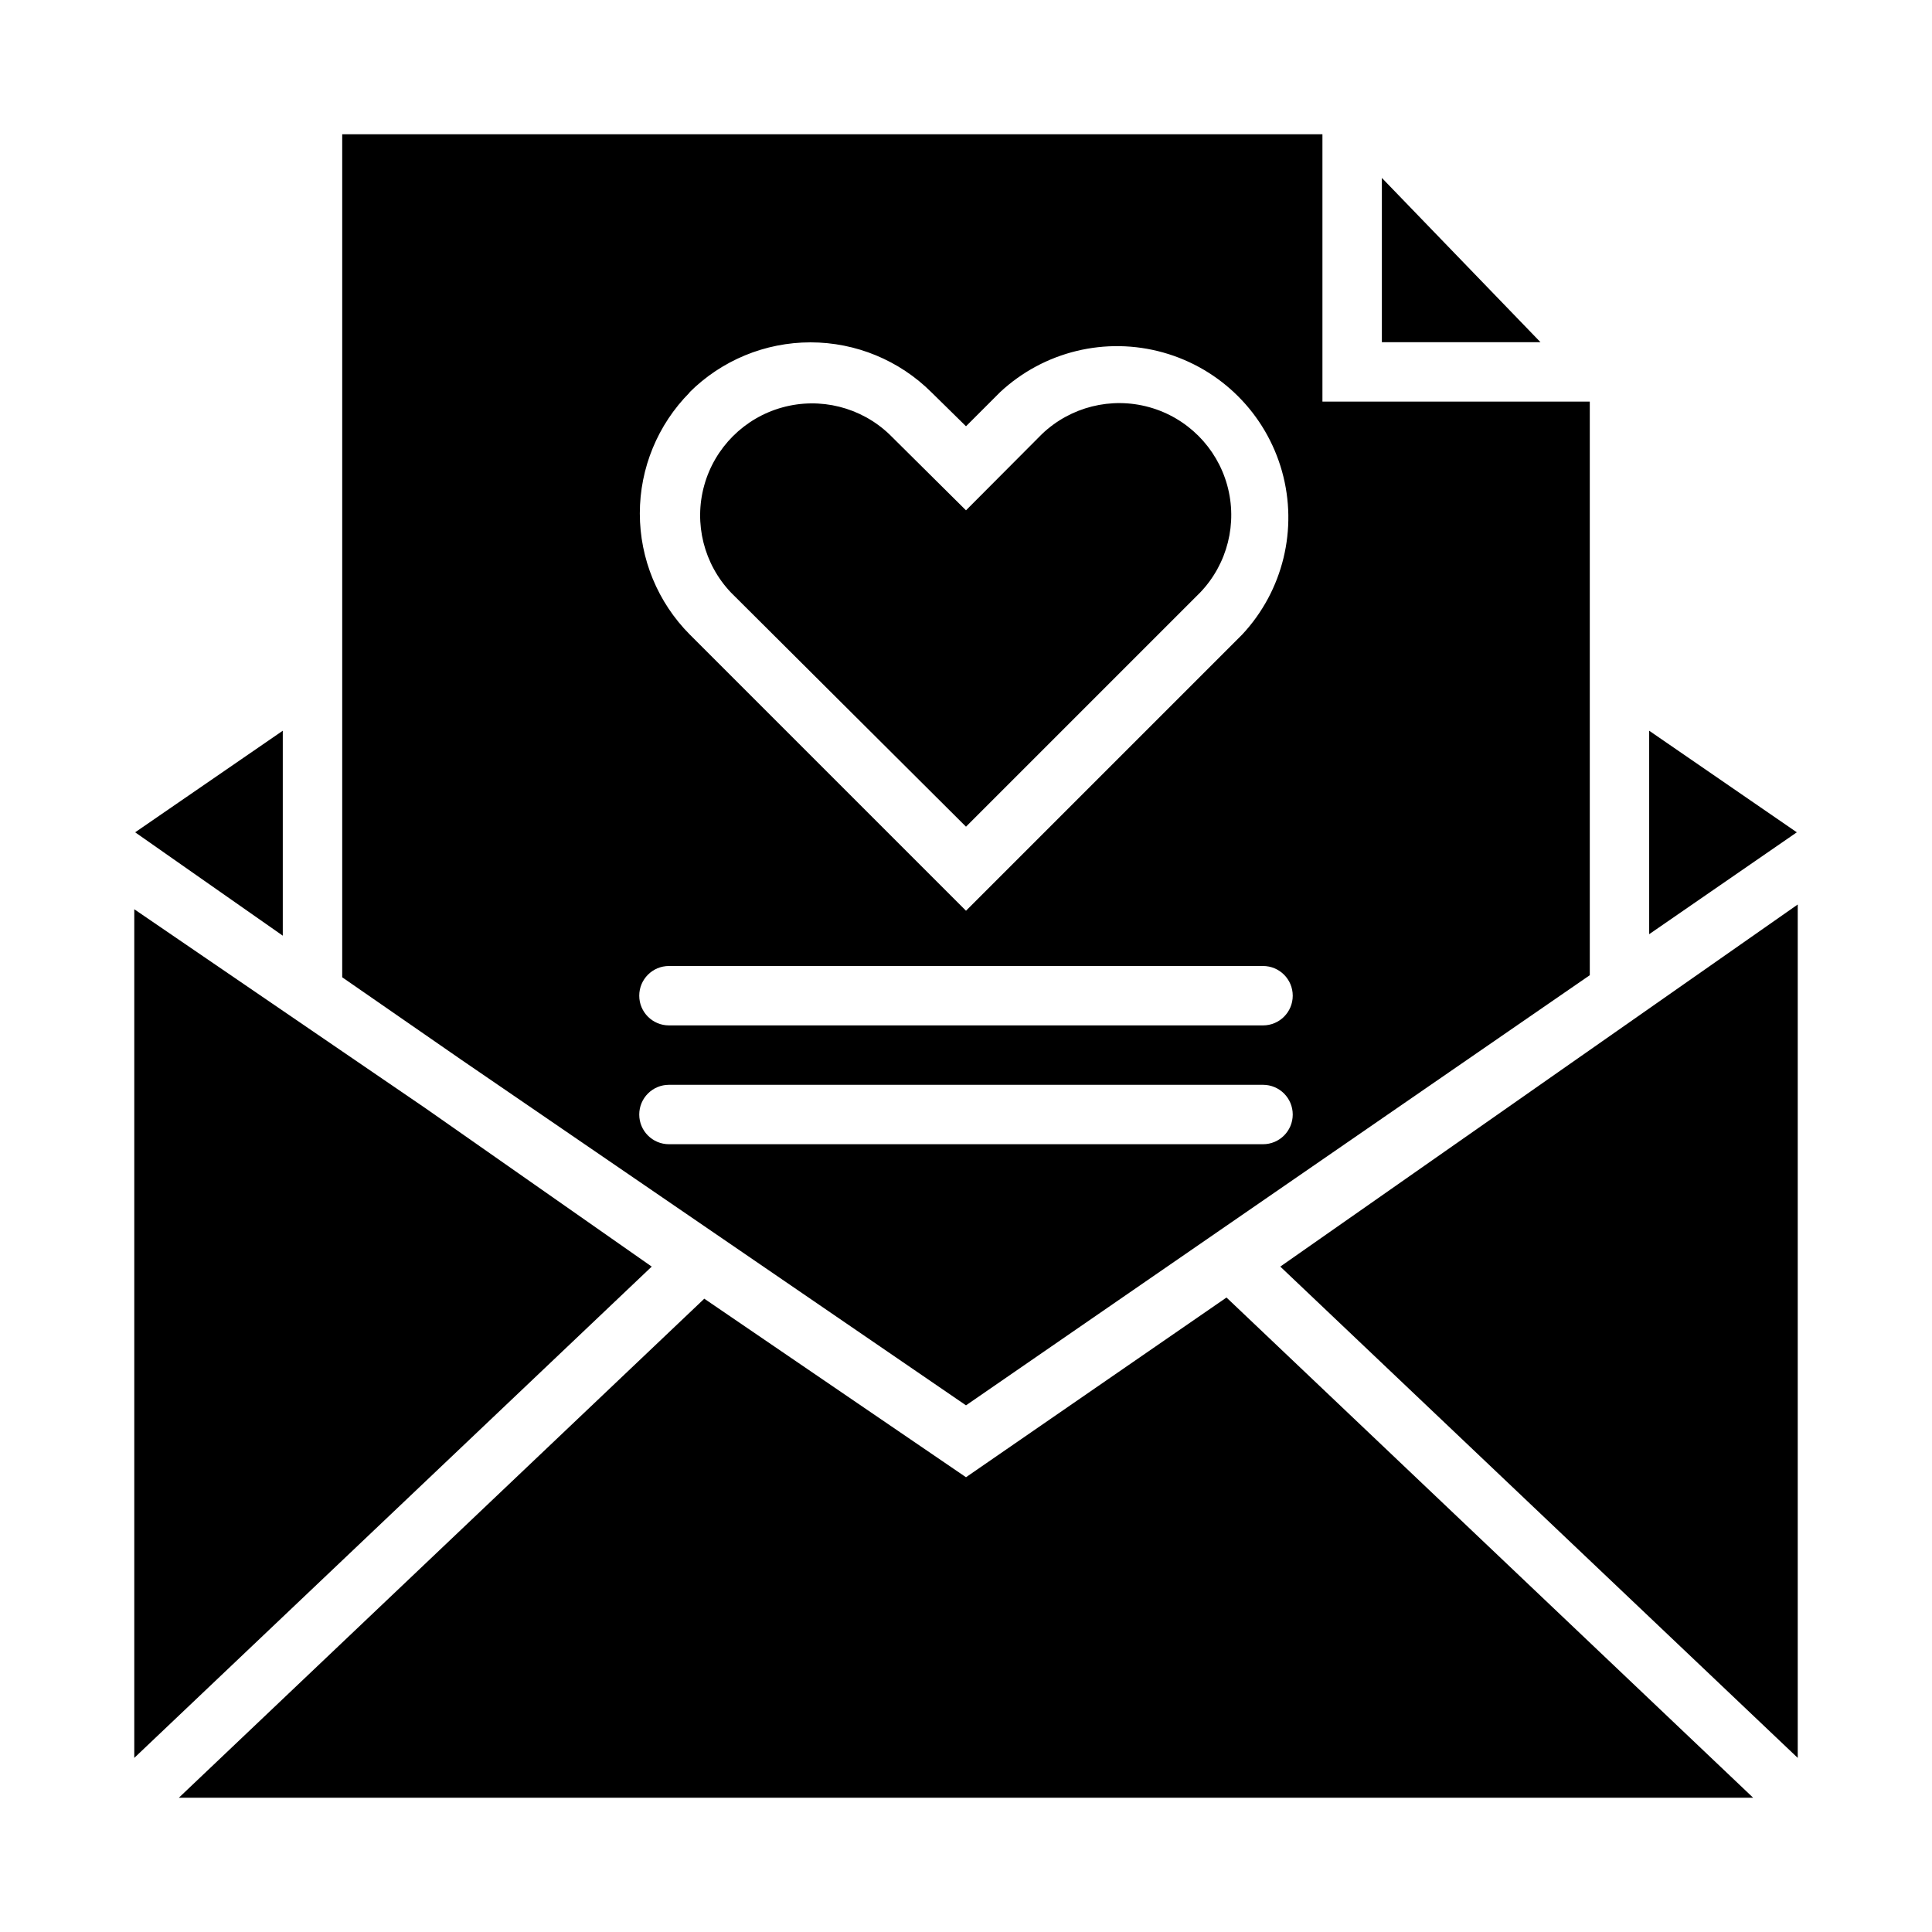
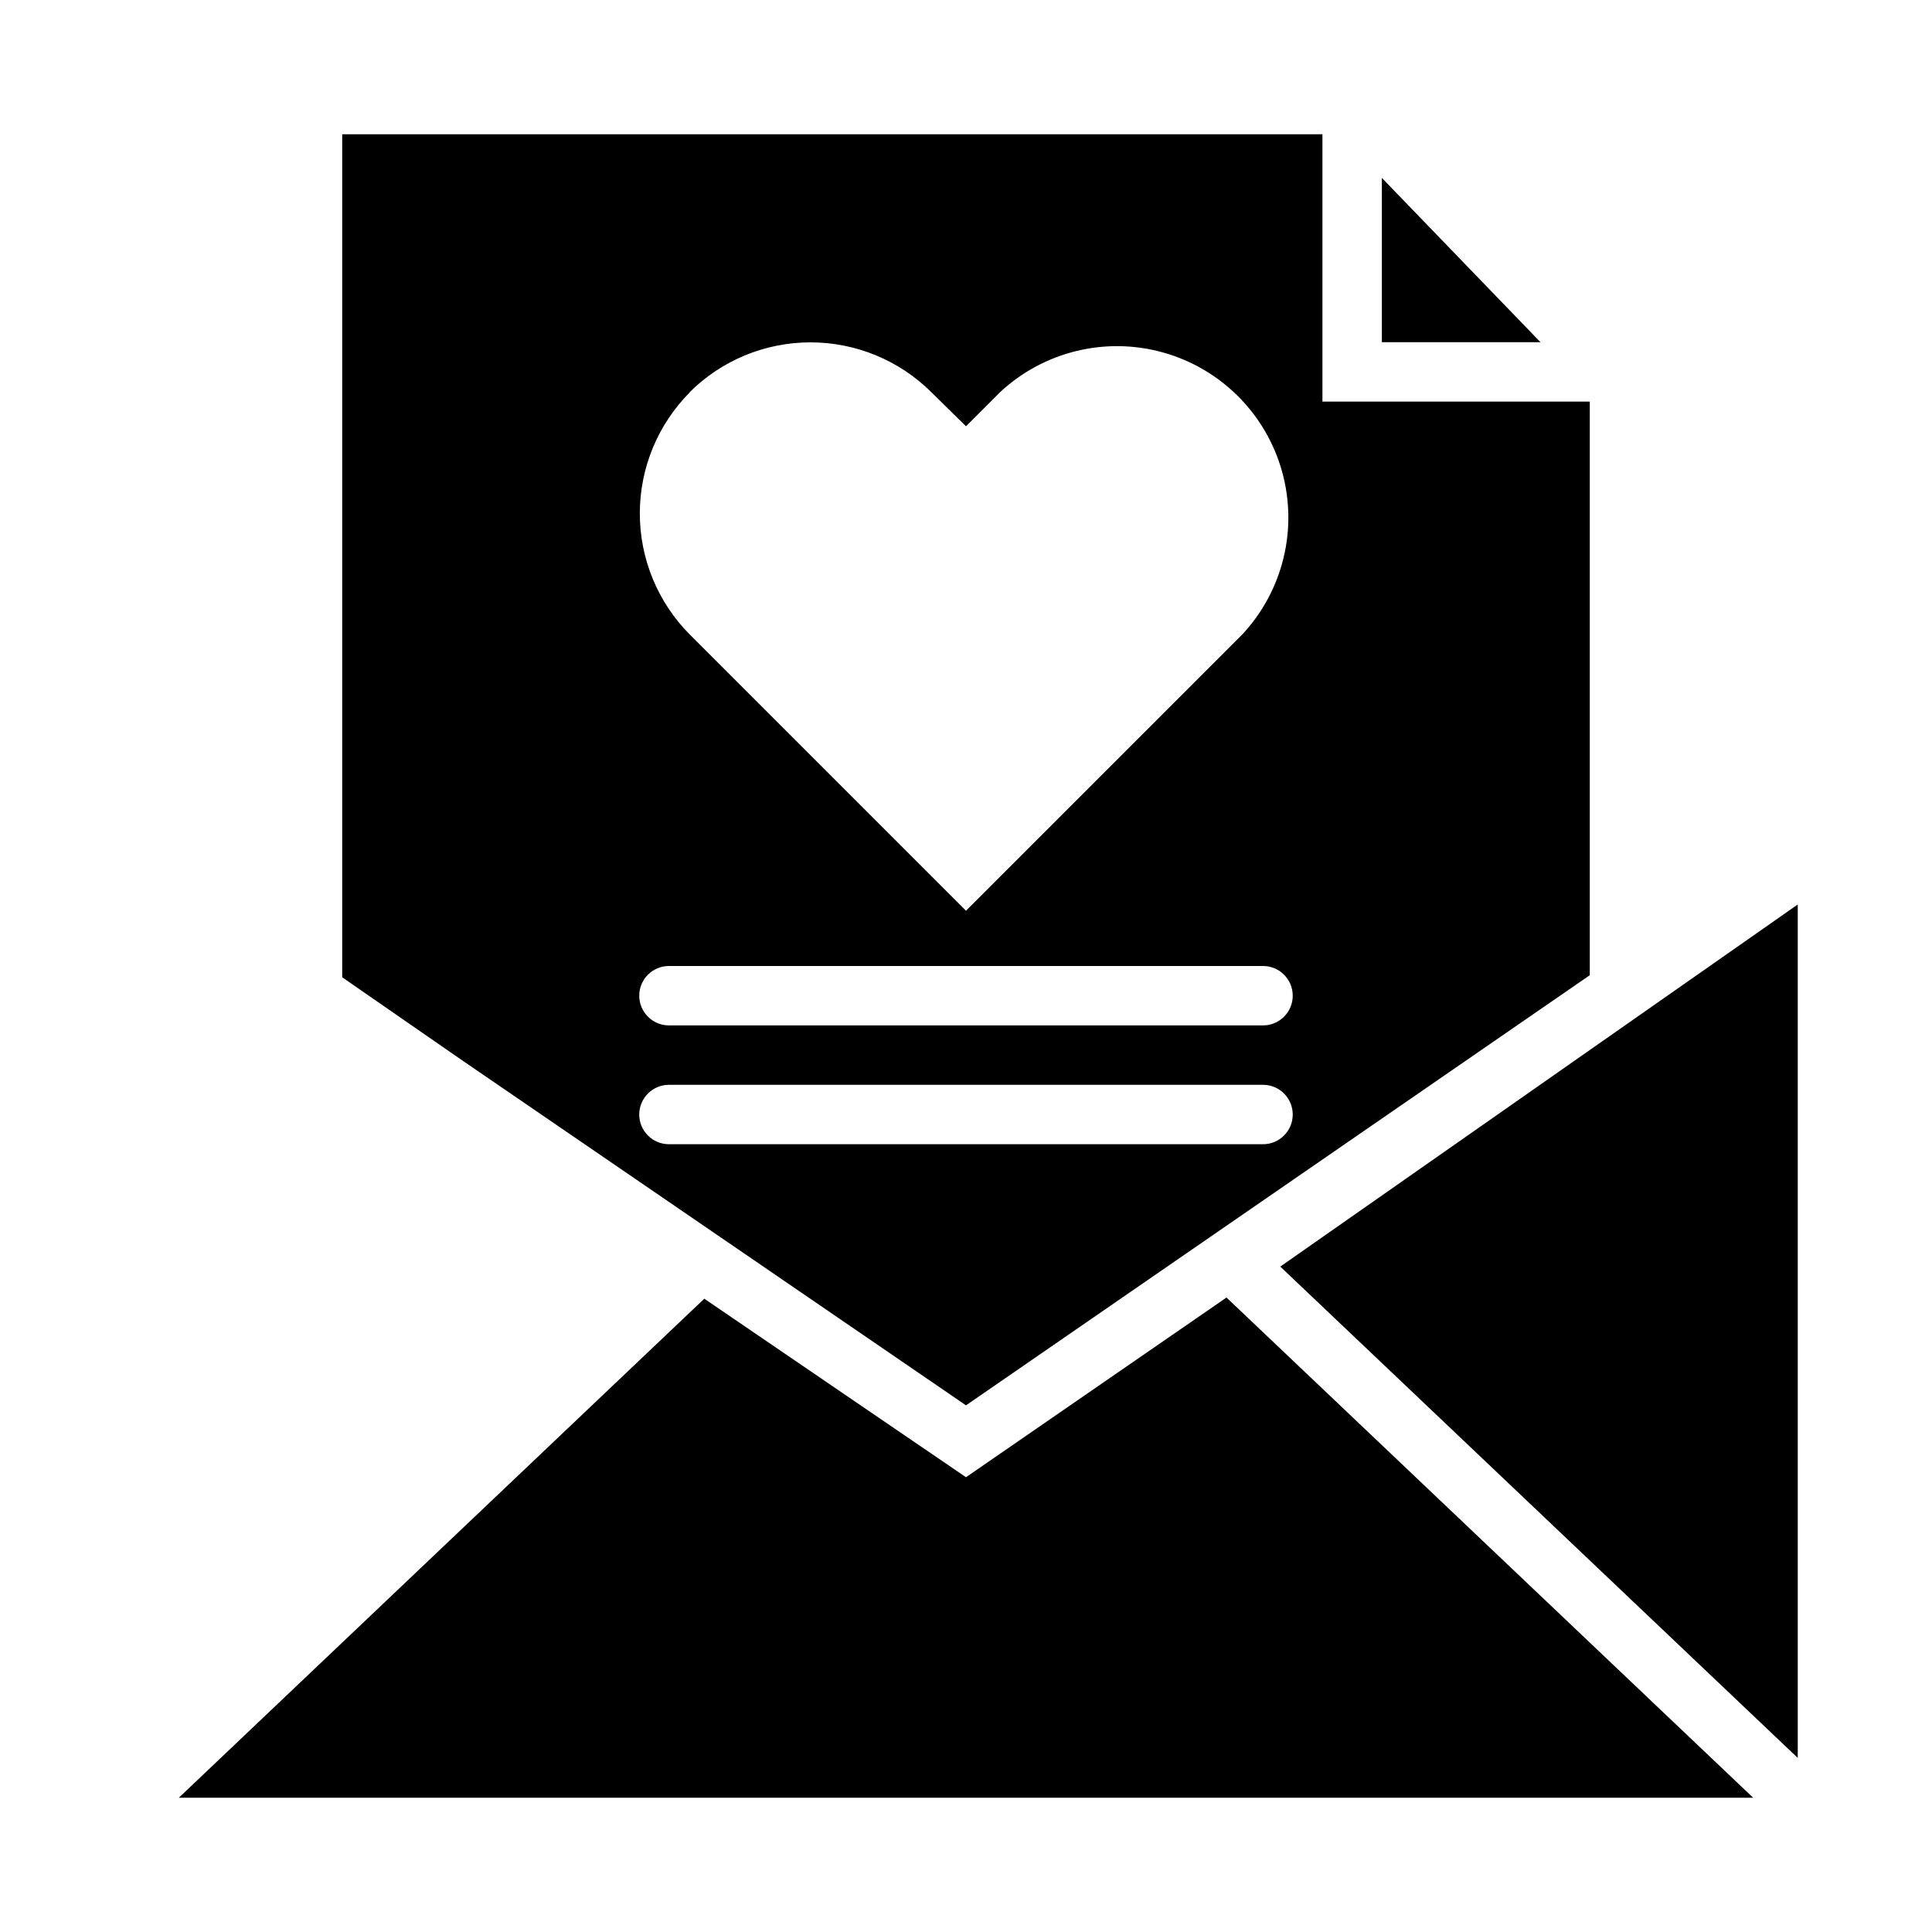
<svg xmlns="http://www.w3.org/2000/svg" fill="#000000" width="800px" height="800px" version="1.1" viewBox="144 144 512 512">
  <g>
    <path d="m400 516.43 165.31-113.99v-152.01h-70.852v-70.848h-259.77v223.41l31.488 21.805zm-73.289-268.44c8.516-8.492 20.051-13.262 32.078-13.262 12.027 0 23.562 4.769 32.078 13.262l9.133 8.977 9.055-9.055h-0.004c11.602-10.801 27.988-14.773 43.246-10.484 15.258 4.293 27.176 16.223 31.449 31.488 4.269 15.262 0.277 31.648-10.539 43.234l-73.207 73.207-73.211-73.211v0.004c-8.477-8.527-13.23-20.059-13.23-32.082 0-12.02 4.754-23.551 13.23-32.078zm-5.434 152.01h157.44c4.348 0 7.871 3.523 7.871 7.871s-3.523 7.871-7.871 7.871h-157.44c-4.348 0-7.871-3.523-7.871-7.871s3.523-7.871 7.871-7.871zm0 31.488h157.44c4.348 0 7.871 3.523 7.871 7.871s-3.523 7.871-7.871 7.871h-157.44c-4.348 0-7.871-3.523-7.871-7.871s3.523-7.871 7.871-7.871z" />
-     <path d="m400 363.08 62.109-62.109c7.191-7.555 9.895-18.328 7.113-28.383-2.781-10.051-10.637-17.906-20.691-20.688-10.051-2.781-20.828-0.082-28.379 7.113l-20.152 20.23-20.312-20.152c-7.551-7.195-18.328-9.895-28.379-7.113-10.055 2.781-17.91 10.637-20.691 20.691-2.781 10.051-0.078 20.824 7.113 28.379z" />
    <path d="m510.21 191.15v43.535h42.035z" />
-     <path d="m581.05 337.65v53.922l39.125-27z" />
    <path d="m400 535.48-69.355-47.312-139.25 132.25h417.21l-139.57-132.56z" />
    <path d="m483.29 479.66 137.13 130.2v-226.16z" />
-     <path d="m256.65 437.62-77.066-52.66v224.9l137.13-130.2z" />
-     <path d="m218.94 337.65-39.125 26.922 39.125 27.395z" />
  </g>
</svg>